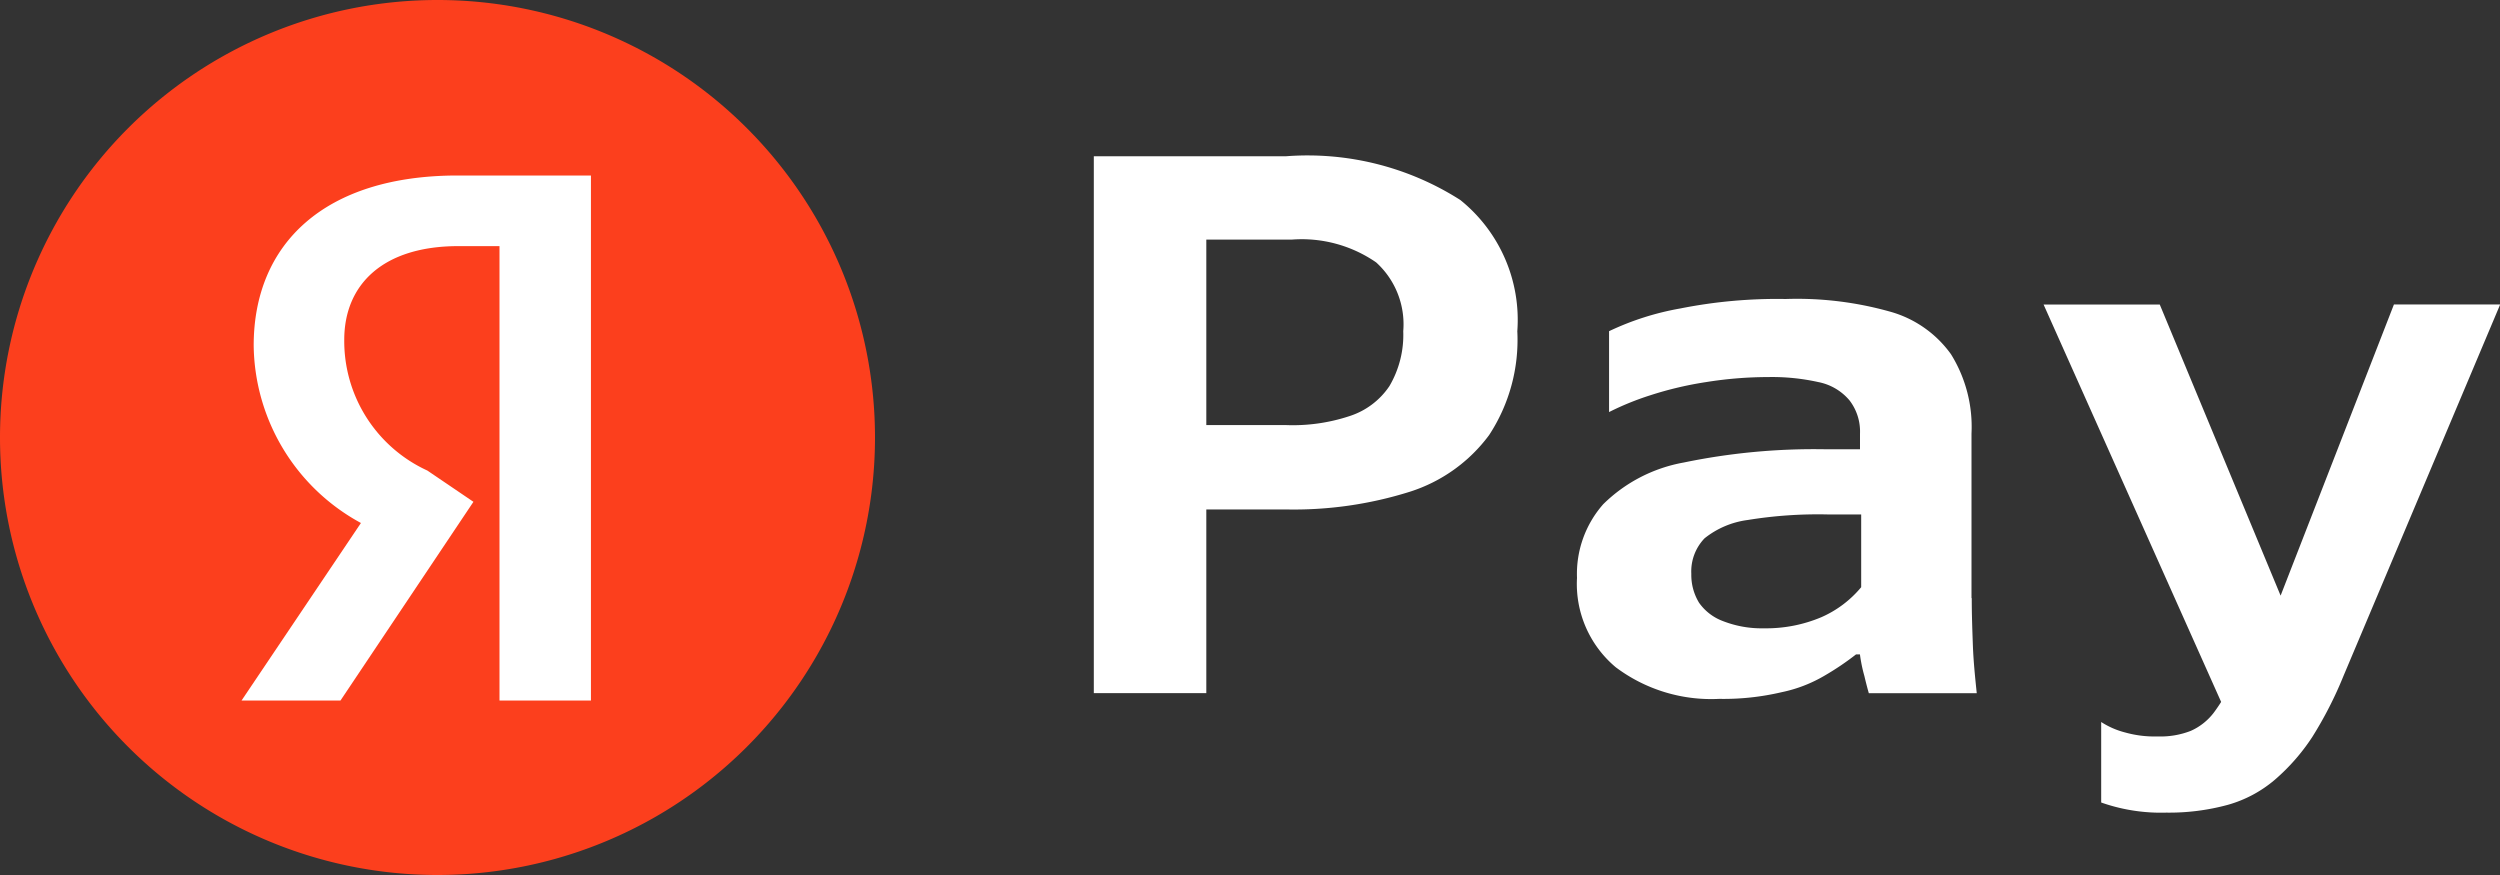
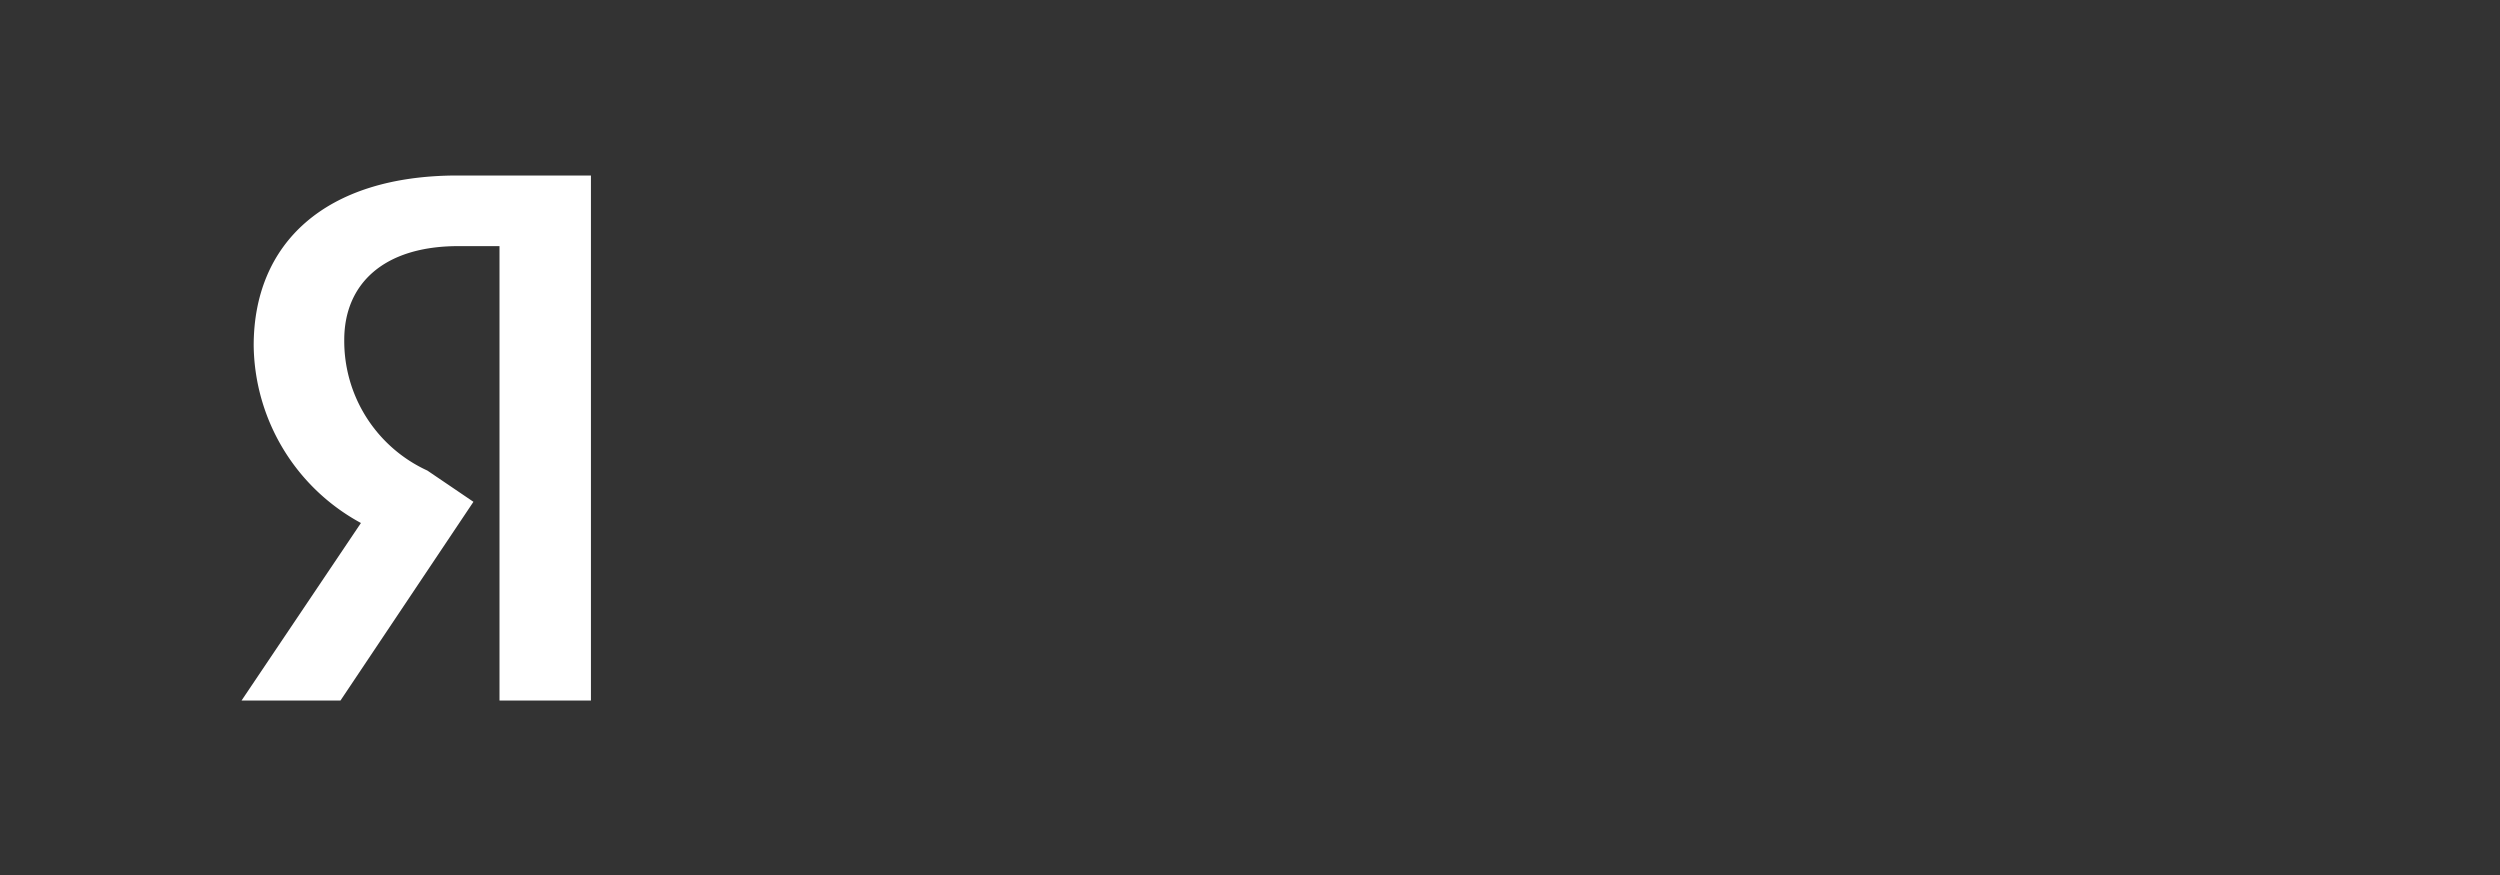
<svg xmlns="http://www.w3.org/2000/svg" width="40" height="14.001" viewBox="0 0 40 14.001">
  <rect x="0" y="0" width="40" height="14.001" fill="#333333" stroke="none" />
  <g transform="translate(-36 -37)">
-     <path d="M65.3,40.928v8.59H63.5v-8.59Zm2.293,4.157a1.217,1.217,0,0,0,.637-.48,1.615,1.615,0,0,0,.221-.879,1.336,1.336,0,0,0-.434-1.1,2.094,2.094,0,0,0-1.354-.364H64.376V40.928h2.2a4.543,4.543,0,0,1,2.788.7,2.462,2.462,0,0,1,.912,2.1,2.775,2.775,0,0,1-.451,1.661,2.531,2.531,0,0,1-1.266.906,6.181,6.181,0,0,1-1.992.284h-2.2v-1.35h2.2A2.886,2.886,0,0,0,67.59,45.086Z" transform="translate(-9.999 -1.428)" fill="#fff" />
-     <path d="M81.966,49.305c0,.258.009.506.018.755s.035.506.062.764H80.319c-.018-.062-.044-.16-.071-.275a2.416,2.416,0,0,1-.071-.346h-.062a4.391,4.391,0,0,1-.5.338,2.246,2.246,0,0,1-.69.267,4.064,4.064,0,0,1-1,.107,2.542,2.542,0,0,1-1.655-.506,1.738,1.738,0,0,1-.62-1.43A1.686,1.686,0,0,1,76.07,47.8a2.448,2.448,0,0,1,1.284-.666,10.285,10.285,0,0,1,2.257-.213h.567v-.249a.817.817,0,0,0-.168-.533.869.869,0,0,0-.5-.293,3.4,3.4,0,0,0-.8-.08,6.306,6.306,0,0,0-.992.08,5.648,5.648,0,0,0-.9.213,4.509,4.509,0,0,0-.655.267V45.032a4.437,4.437,0,0,1,1.142-.364,7.933,7.933,0,0,1,1.682-.151,5.487,5.487,0,0,1,1.664.2,1.789,1.789,0,0,1,.983.684,2.2,2.2,0,0,1,.328,1.27v2.629Zm-1.779-1.341h-.531a7,7,0,0,0-1.275.089,1.394,1.394,0,0,0-.69.293.765.765,0,0,0-.212.569.855.855,0,0,0,.124.462.815.815,0,0,0,.381.293,1.7,1.7,0,0,0,.655.116,2.269,2.269,0,0,0,.921-.178,1.73,1.73,0,0,0,.637-.48V47.964Z" transform="translate(-14.418 -2.733)" fill="#fff" />
-     <path d="M88.3,52.623V51.335a1.293,1.293,0,0,0,.389.169,1.728,1.728,0,0,0,.513.062,1.329,1.329,0,0,0,.531-.089.944.944,0,0,0,.363-.284,2.655,2.655,0,0,0,.274-.453l-.035.533-2.957-6.618h1.859l2.231,5.374-.6.062,2.116-5.437h1.7L92.176,50.6a6.225,6.225,0,0,1-.5.977,3.258,3.258,0,0,1-.6.684,1.987,1.987,0,0,1-.752.4,3.575,3.575,0,0,1-.983.124A2.877,2.877,0,0,1,88.3,52.623Z" transform="translate(-18.681 -2.783)" fill="#fff" />
-     <path d="M36,44a7,7,0,0,1,7-7h0a7,7,0,0,1,7,7h0a7,7,0,0,1-7,7h0a7,7,0,0,1-7-7Z" fill="#fc3f1d" />
    <path d="M46.2,49.812h1.463v-8.4H45.531c-2.139,0-3.264,1.1-3.264,2.72a3.273,3.273,0,0,0,1.716,2.84l-1.91,2.84h1.583l2.127-3.179-.737-.5a2.279,2.279,0,0,1-1.33-2.091c0-.894.629-1.5,1.825-1.5H46.2Z" transform="translate(-2.208 -1.604)" fill="#fff" />
  </g>
</svg>